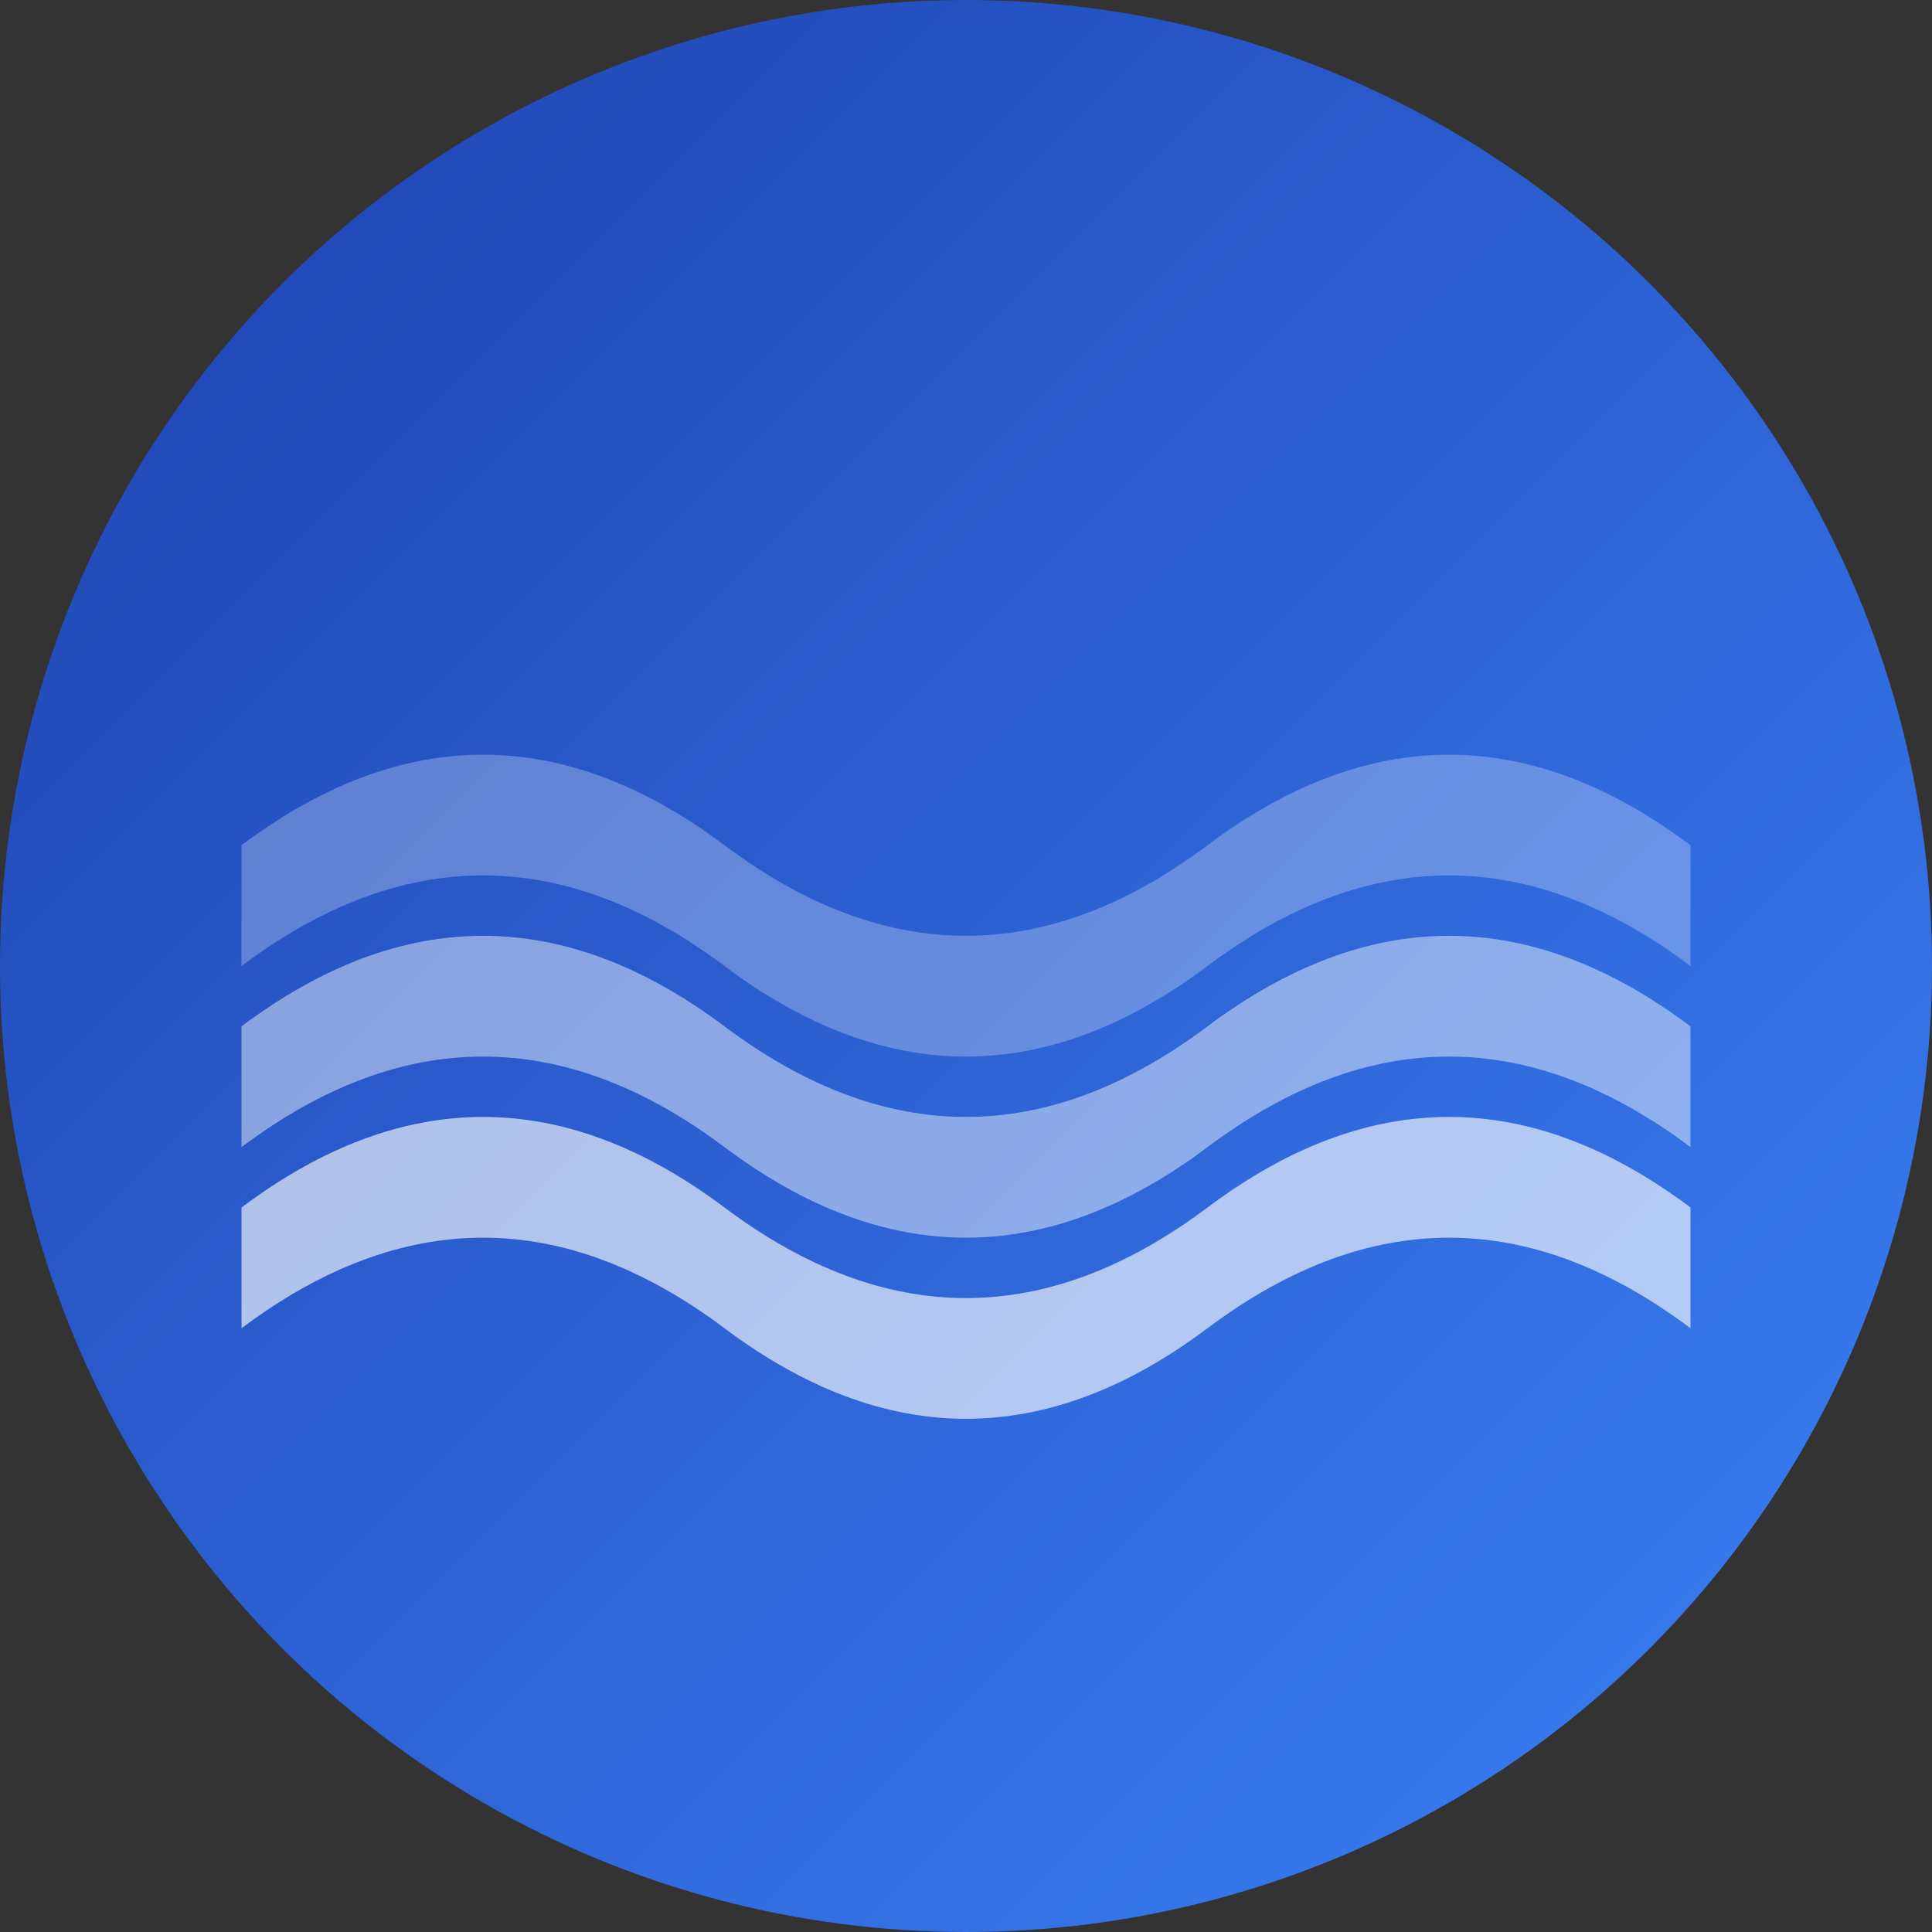
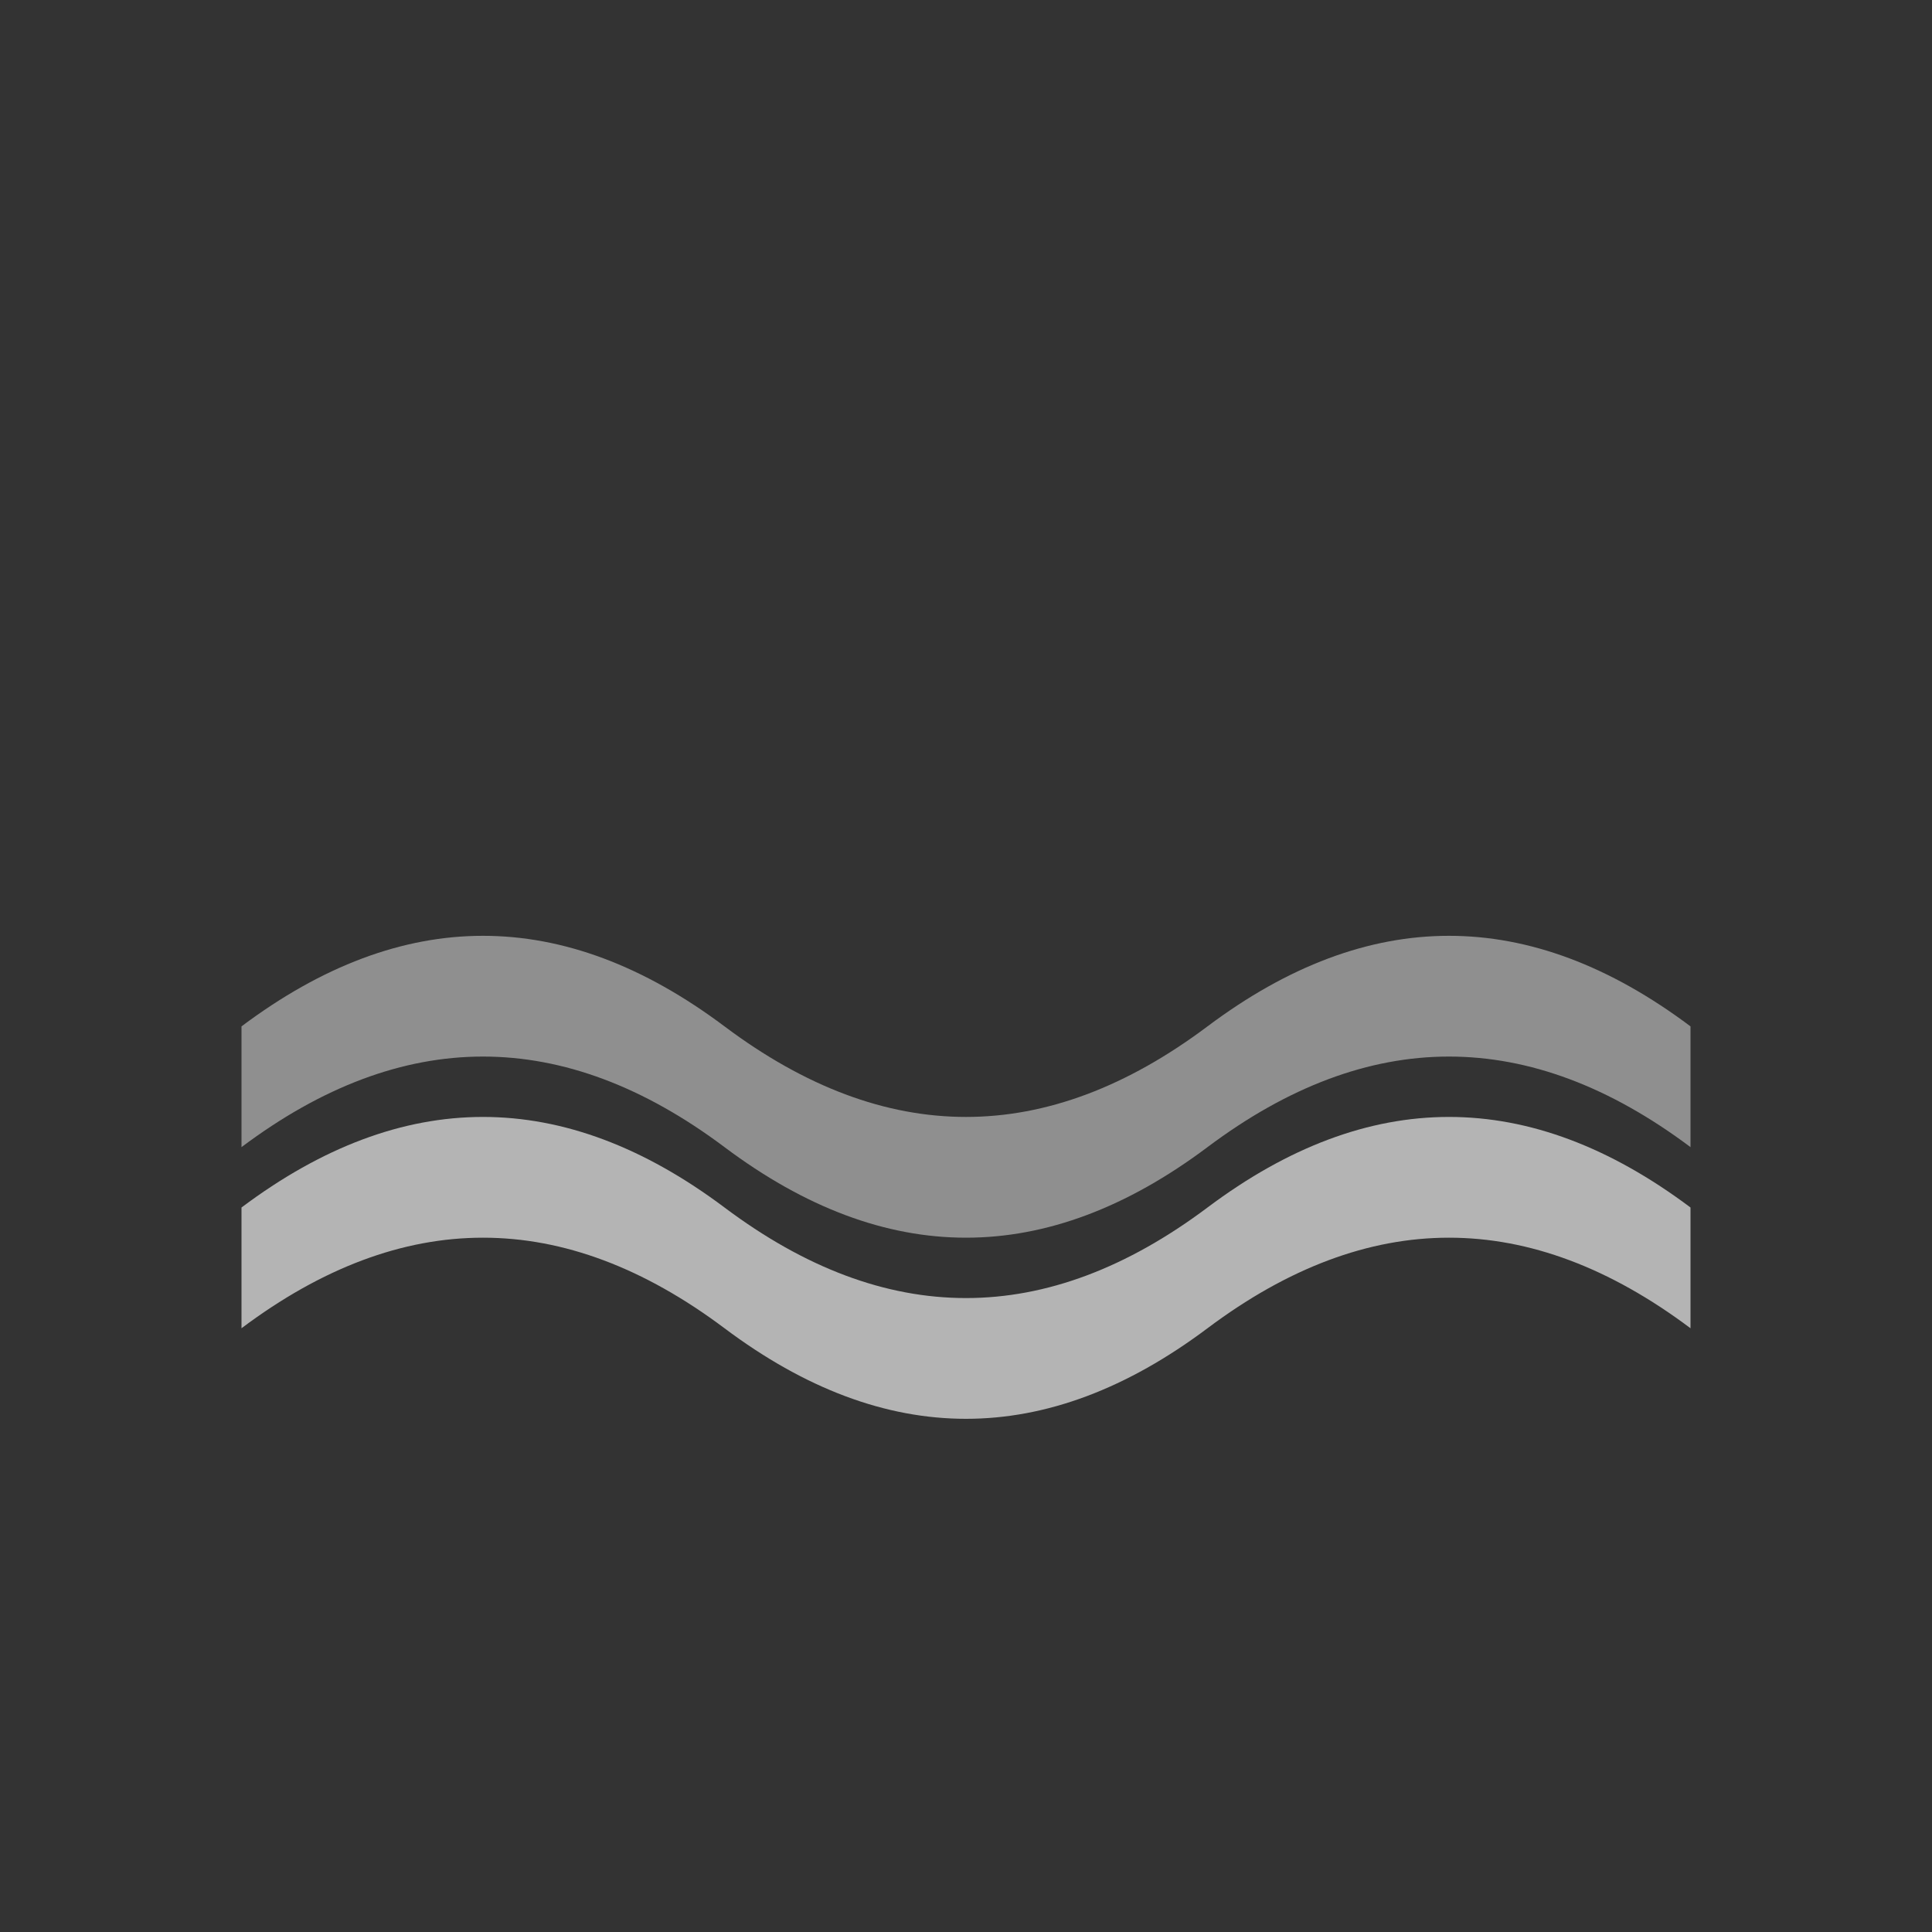
<svg xmlns="http://www.w3.org/2000/svg" viewBox="0 0 64 64">
  <rect x="0" y="0" width="64" height="64" fill="#333333" stroke="none" />
  <defs>
    <linearGradient id="waveGradient" x1="0%" y1="0%" x2="100%" y2="100%">
      <stop offset="0%" style="stop-color:#1e40af;stop-opacity:1" />
      <stop offset="100%" style="stop-color:#3b82f6;stop-opacity:1" />
    </linearGradient>
  </defs>
-   <circle cx="32" cy="32" r="32" fill="url(#waveGradient)" />
  <g fill="white" opacity="0.9">
-     <path d="M 8 28 Q 16 22, 24 28 T 40 28 T 56 28 L 56 32 Q 48 26, 40 32 T 24 32 T 8 32 Z" opacity="0.3" />
    <path d="M 8 34 Q 16 28, 24 34 T 40 34 T 56 34 L 56 38 Q 48 32, 40 38 T 24 38 T 8 38 Z" opacity="0.5" />
    <path d="M 8 40 Q 16 34, 24 40 T 40 40 T 56 40 L 56 44 Q 48 38, 40 44 T 24 44 T 8 44 Z" opacity="0.7" />
  </g>
</svg>